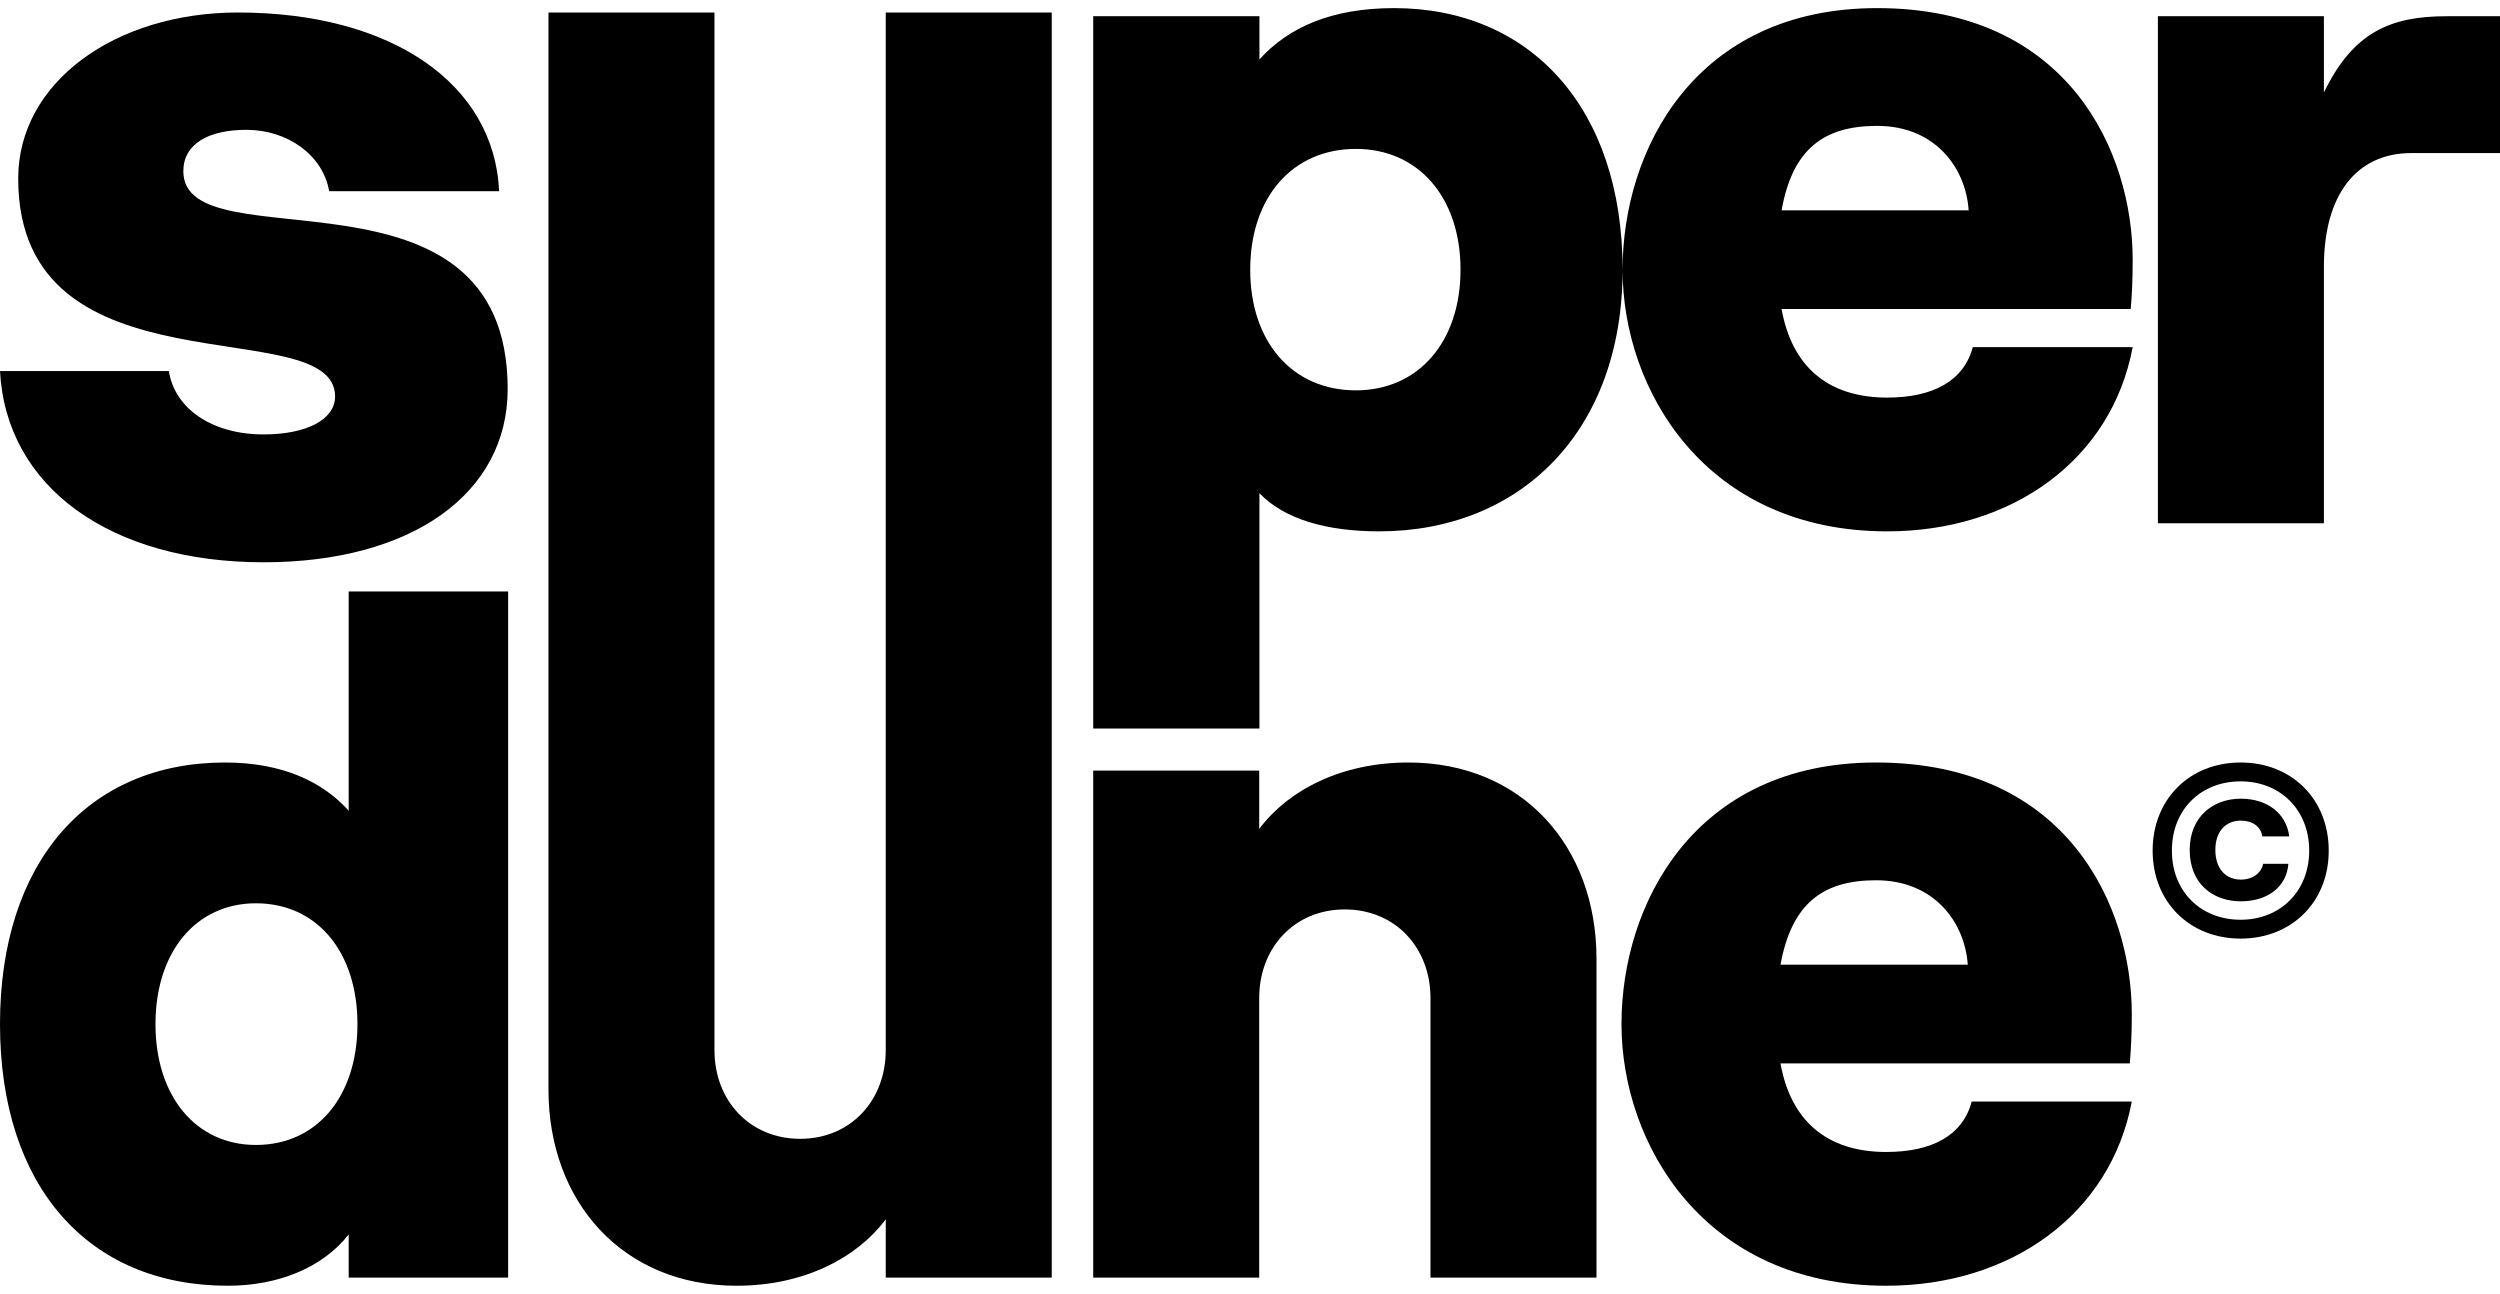
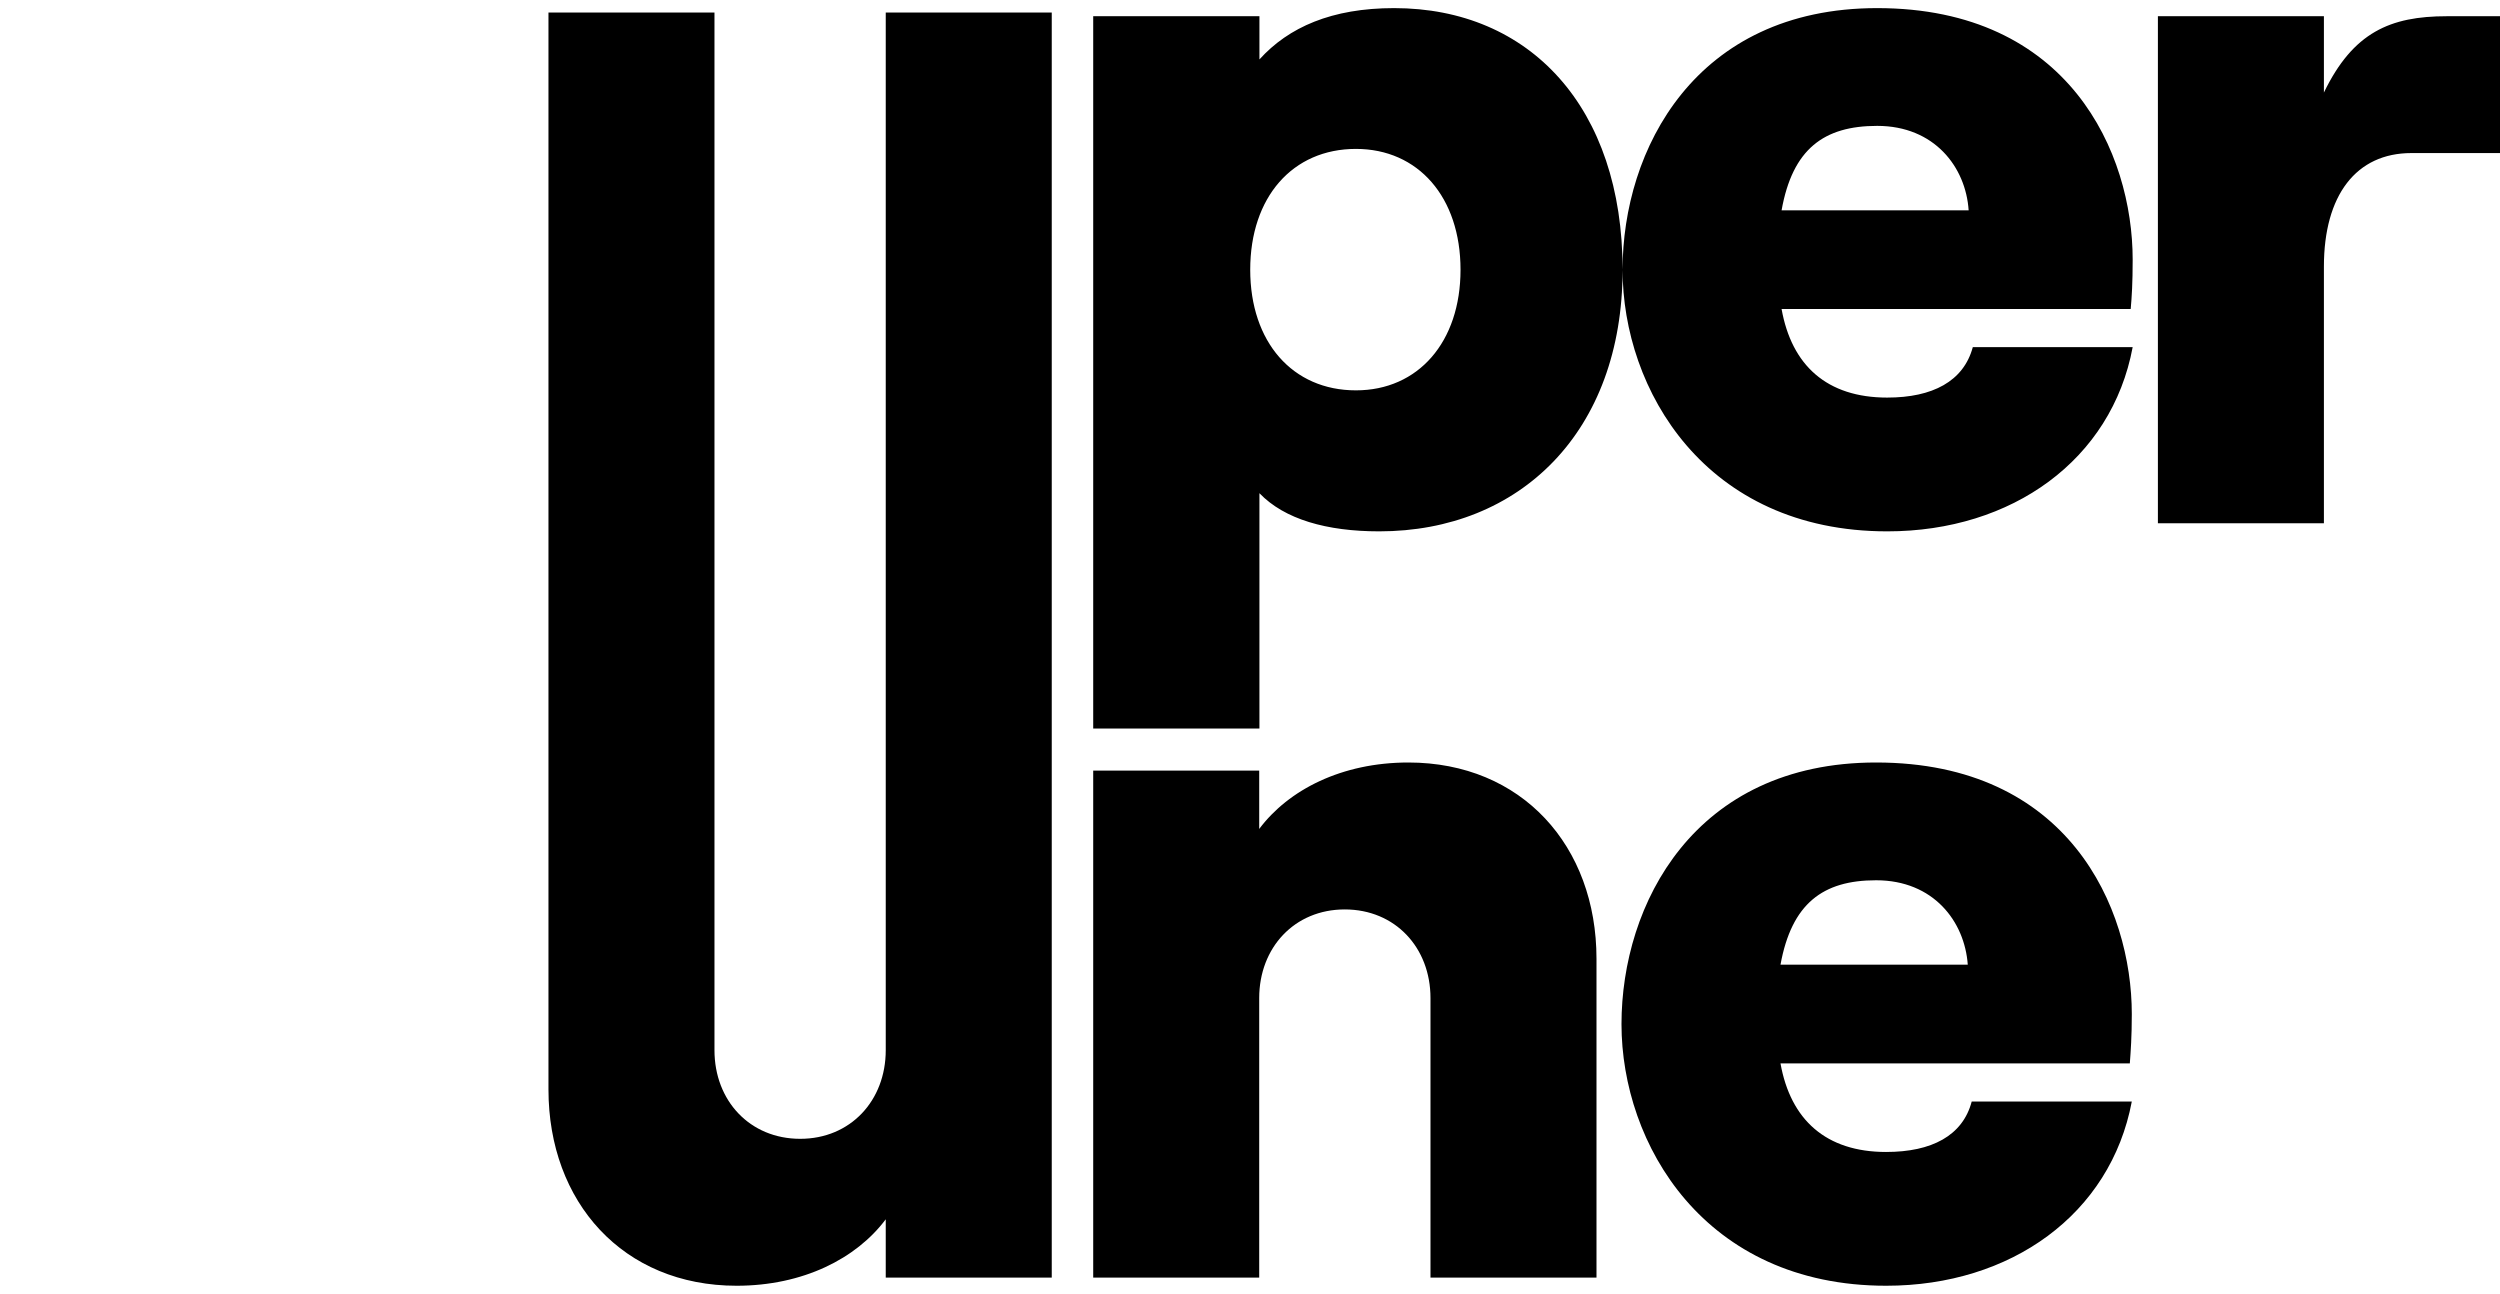
<svg xmlns="http://www.w3.org/2000/svg" xml:space="preserve" width="114px" height="59px" version="1.1" style="shape-rendering:geometricPrecision; text-rendering:geometricPrecision; image-rendering:optimizeQuality; fill-rule:evenodd; clip-rule:evenodd" viewBox="0 0 114 59">
  <defs>
    <style type="text/css">
   
    .fil1 {fill:black;fill-rule:nonzero}
    .fil0 {fill:black;fill-rule:nonzero}
   
  </style>
  </defs>
  <g id="Layer_x0020_1">
    <g id="_2403468916704">
-       <path class="fil0" d="M102.17 42.8c2.34,0 4.02,-1.68 4.02,-4.01 0,-2.34 -1.68,-4.02 -4.02,-4.02 -2.33,0 -4.01,1.68 -4.01,4.02 0,2.33 1.68,4.01 4.01,4.01zm0 -0.86c-1.83,0 -3.14,-1.31 -3.13,-3.15 -0.01,-1.85 1.3,-3.16 3.13,-3.16 1.82,0 3.13,1.31 3.13,3.16 0,1.84 -1.31,3.15 -3.13,3.15zm0.01 -0.84c1.24,0 2.09,-0.67 2.17,-1.71l-1.15 0c-0.09,0.43 -0.48,0.72 -1.02,0.72 -0.65,0 -1.16,-0.46 -1.16,-1.35 0,-0.89 0.51,-1.34 1.16,-1.34 0.53,0 0.92,0.27 0.98,0.72l1.23 0c-0.13,-1.04 -0.99,-1.72 -2.21,-1.72 -1.25,0 -2.33,0.81 -2.33,2.34 0,1.53 1.05,2.34 2.33,2.34z" />
-       <path class="fil0" d="M12.02 25.64c6.75,0 11.13,-3.13 11.13,-7.9 0,-10.9 -14.79,-5.62 -14.79,-9.93 0,-1.26 1.16,-1.89 2.88,-1.89 1.88,0 3.49,1.16 3.77,2.8l7.75 0c-0.22,-4.92 -4.93,-8.15 -11.91,-8.15 -5.59,0 -10.02,3.18 -10.02,7.57 0,10.09 14.45,5.99 14.45,9.94 0,1.06 -1.32,1.73 -3.26,1.73 -2.33,0 -4.05,-1.16 -4.32,-2.89l-7.7 0c0.28,5.3 5.04,8.72 12.02,8.72z" />
      <path class="fil0" d="M49.85 33.22l7.58 0 0 -10.73c1.14,1.19 3.07,1.74 5.46,1.74 6.42,0 11.1,-4.54 11.1,-11.93 0,-7.39 -4.22,-11.93 -10.42,-11.93 -2.84,0 -4.81,0.87 -6.14,2.34l0 -1.97 -7.58 0 0 32.48zm11.98 -15.42c-2.89,0 -4.82,-2.2 -4.82,-5.5 0,-3.31 1.93,-5.51 4.82,-5.51 2.84,0 4.77,2.2 4.77,5.51 0,3.3 -1.93,5.5 -4.77,5.5zm24.23 0.33c-2.76,0 -4.36,-1.47 -4.82,-4.04l15.92 0c0.05,-0.55 0.09,-1.19 0.09,-2.25 0,-4.86 -2.89,-11.47 -11.65,-11.47 -8.31,0 -11.61,6.47 -11.61,11.93 0,5.46 3.76,11.93 12.07,11.93 5.69,0 10.23,-3.26 11.19,-8.4l-7.29 0c-0.42,1.56 -1.84,2.3 -3.9,2.3zm-0.46 -12.39c2.61,0 4.04,1.88 4.17,3.85l-8.53 0c0.5,-2.8 1.93,-3.85 4.36,-3.85zm28.4 1.24l0 -6.24 -2.43 0c-2.57,0 -4.27,0.73 -5.6,3.48l0 -3.48 -7.57 0 0 23.12 7.57 0 0 -11.7c0,-3.26 1.47,-5.18 3.99,-5.18l4.04 0z" />
-       <path class="fil0" d="M10.39 58.63c2.29,0 4.32,-0.82 5.51,-2.34l0 1.97 7.27 0 0 -31.29 -7.27 0 0 10c-1.19,-1.33 -3.04,-2.2 -5.64,-2.2 -6.25,0 -10.26,4.54 -10.26,11.93 0,7.39 4.01,11.93 10.39,11.93zm1.28 -6.42c-2.73,0 -4.58,-2.21 -4.58,-5.51 0,-3.3 1.85,-5.51 4.58,-5.51 2.78,0 4.63,2.21 4.63,5.51 0,3.3 -1.85,5.51 -4.63,5.51z" />
      <path class="fil1" d="M49.85 58.26l7.57 0 0 -12.75c0,-2.3 1.61,-4.04 3.9,-4.04 2.3,0 3.91,1.74 3.91,4.04l0 12.75 7.57 0 0 -14.54c0,-5.14 -3.4,-8.95 -8.58,-8.95 -3.03,0 -5.46,1.24 -6.8,3.03l0 -2.66 -7.57 0 0 23.12zm36.16 -5.73c-2.75,0 -4.36,-1.47 -4.82,-4.04l15.93 0c0.04,-0.55 0.09,-1.19 0.09,-2.25 0,-4.86 -2.89,-11.47 -11.66,-11.47 -8.3,0 -11.61,6.47 -11.61,11.93 0,5.46 3.77,11.93 12.07,11.93 5.69,0 10.23,-3.26 11.2,-8.4l-7.3 0c-0.41,1.56 -1.83,2.3 -3.9,2.3zm-0.46 -12.39c2.62,0 4.04,1.88 4.18,3.85l-8.54 0c0.51,-2.79 1.93,-3.85 4.36,-3.85z" />
      <path class="fil0" d="M47.96 0.57l-7.57 0 0 47.32c0,2.3 -1.61,4.04 -3.9,4.04 -2.3,0 -3.91,-1.74 -3.91,-4.04l0 -47.32 -7.57 0 0 49.11c0,5.14 3.4,8.95 8.58,8.95 3.03,0 5.46,-1.24 6.8,-3.03l0 2.66 7.57 0 0 -57.69z" />
    </g>
  </g>
</svg>